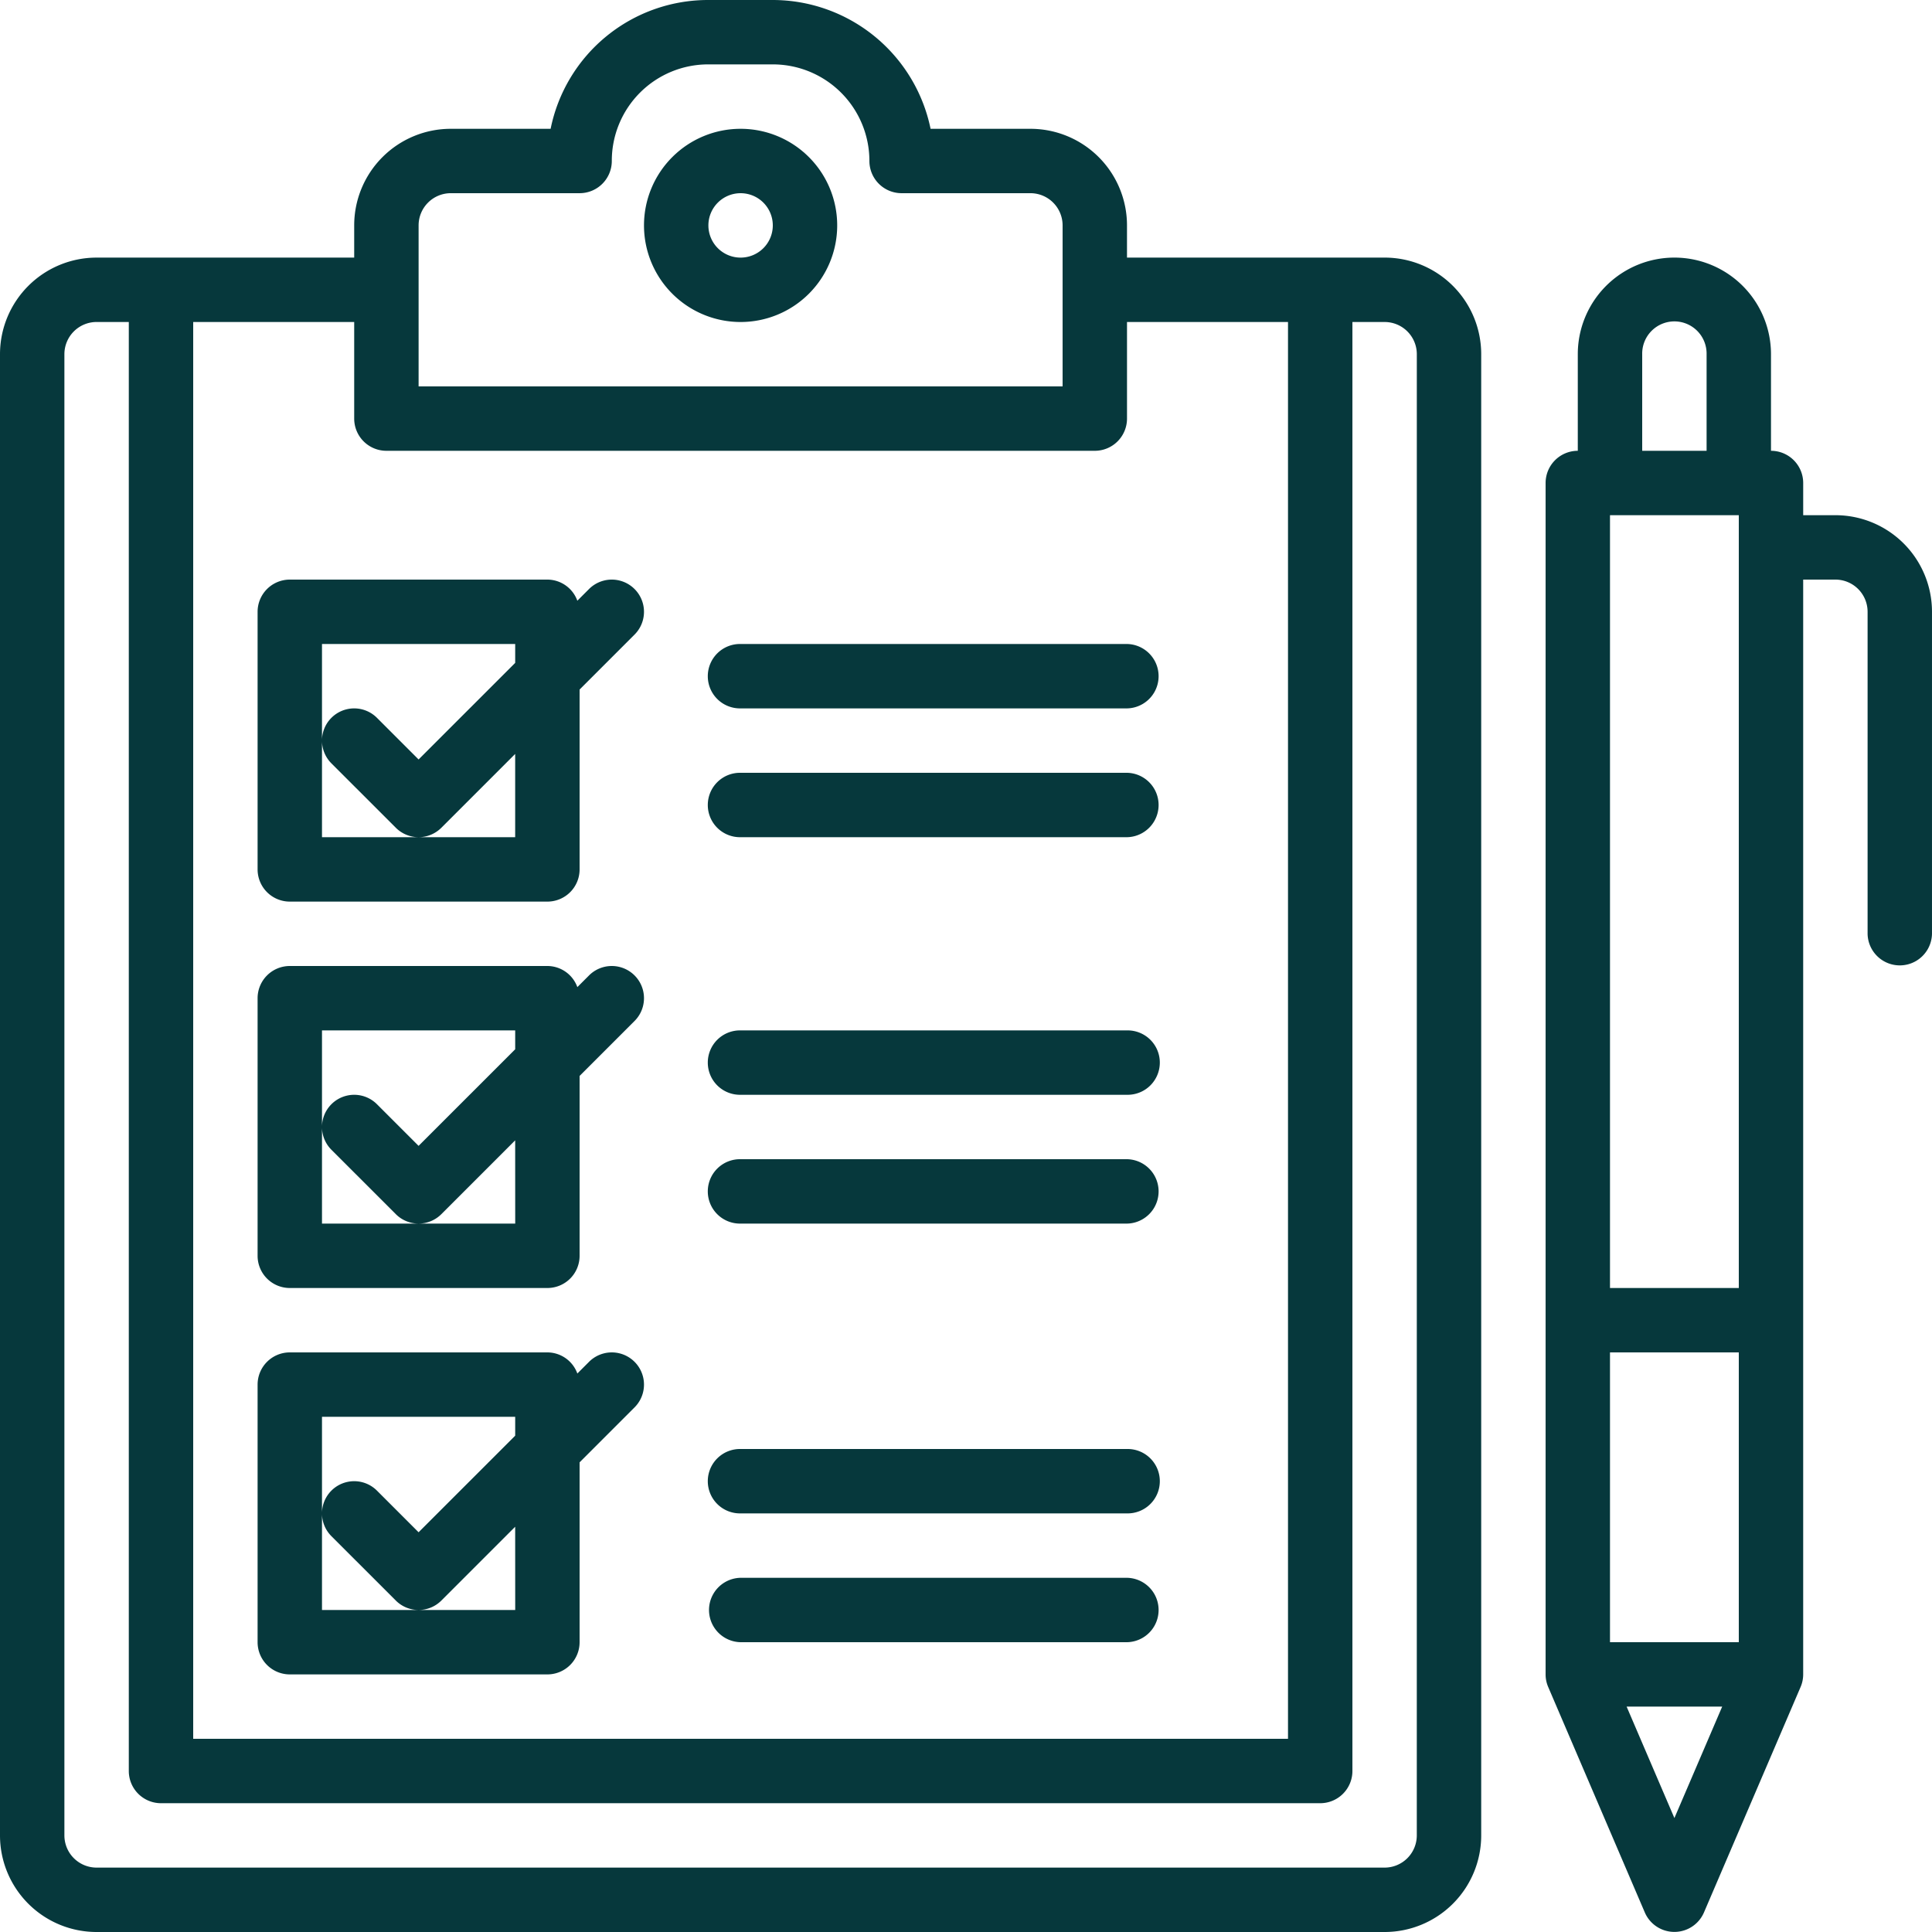
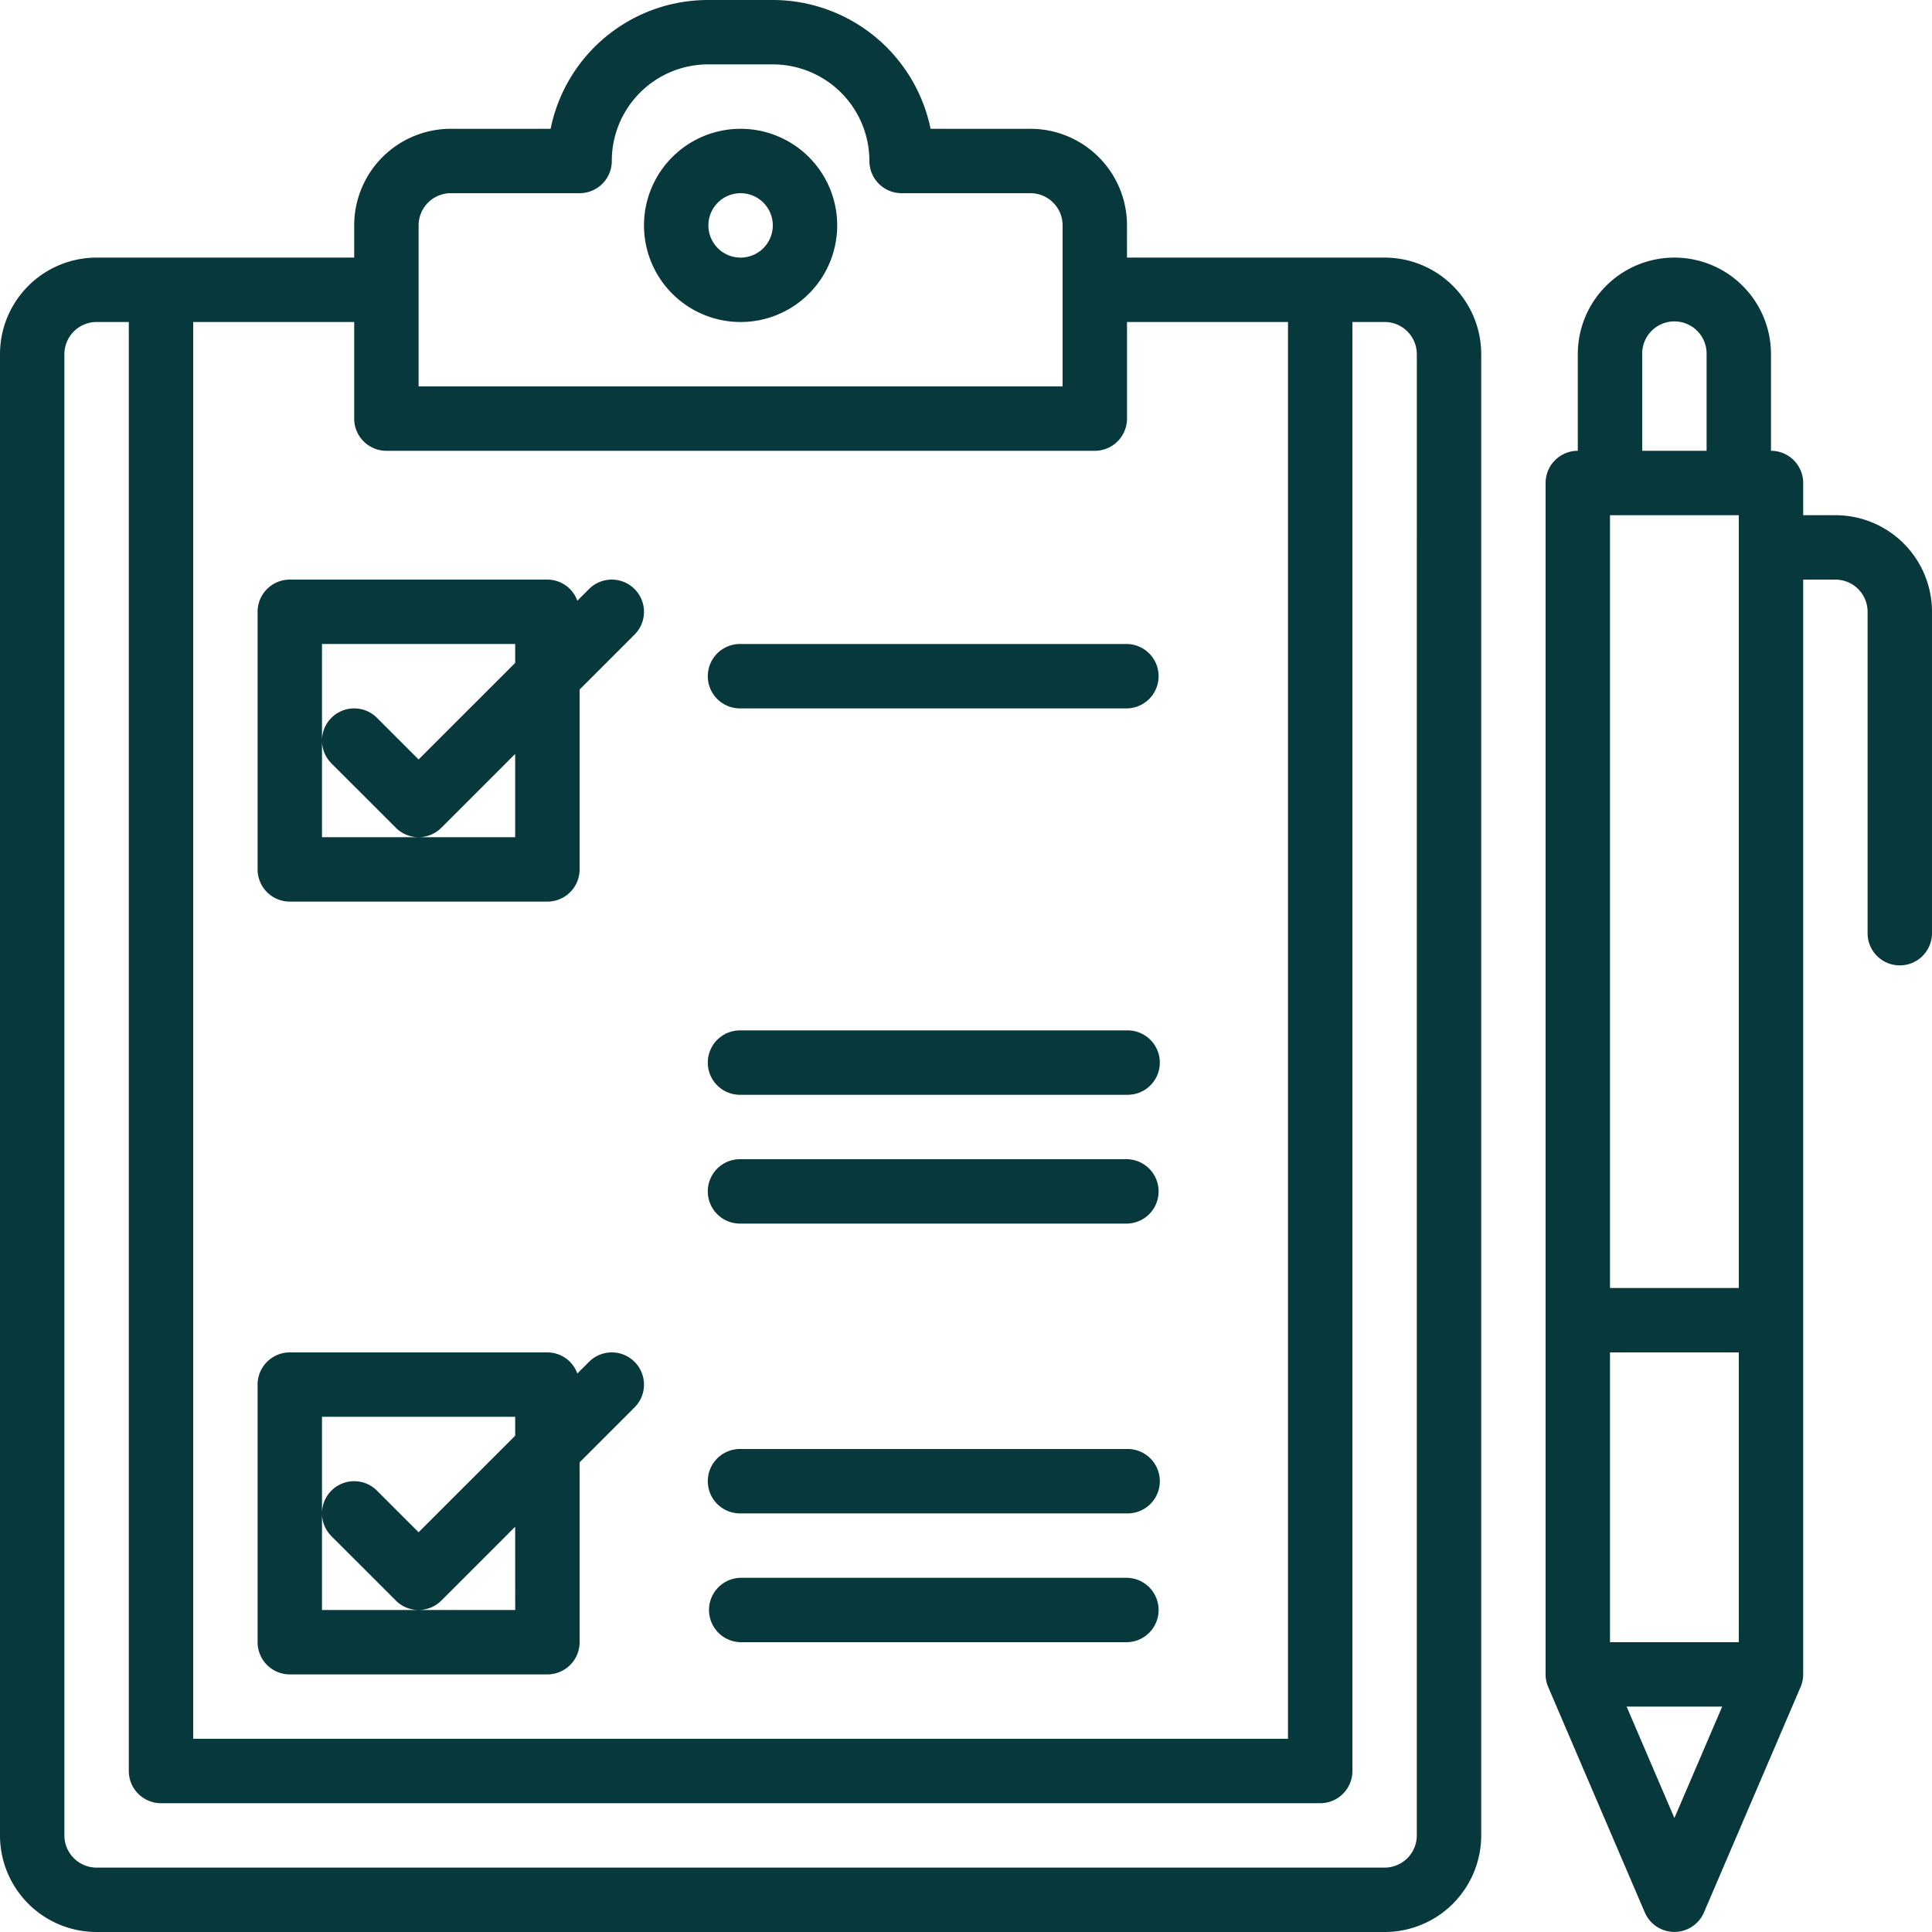
<svg xmlns="http://www.w3.org/2000/svg" width="167.5" height="167.5" viewBox="0 0 167.5 167.5">
  <g id="Checklist" transform="translate(-2 -2)">
    <path id="Tracé_136" data-name="Tracé 136" d="M122.042,24.333H99.708V21.542a8.375,8.375,0,0,0-8.375-8.375H82.679A13.983,13.983,0,0,0,69,2H63.417A13.925,13.925,0,0,0,49.738,13.167H41.083a8.375,8.375,0,0,0-8.375,8.375v2.792H10.375A8.375,8.375,0,0,0,2,32.708V161.125a8.375,8.375,0,0,0,8.375,8.375H122.042a8.375,8.375,0,0,0,8.375-8.375V32.708A8.375,8.375,0,0,0,122.042,24.333Zm-83.75-2.792a2.792,2.792,0,0,1,2.792-2.792H52.25a2.792,2.792,0,0,0,2.792-2.792,8.358,8.358,0,0,1,8.375-8.375H69a8.375,8.375,0,0,1,8.375,8.375,2.792,2.792,0,0,0,2.792,2.792H91.333a2.792,2.792,0,0,1,2.792,2.792V35.5H38.292ZM35.5,41.083H96.917a2.792,2.792,0,0,0,2.792-2.792V29.917h13.958V152.75H18.75V29.917H32.708v8.375A2.792,2.792,0,0,0,35.5,41.083Zm89.333,120.042a2.792,2.792,0,0,1-2.792,2.792H10.375a2.792,2.792,0,0,1-2.792-2.792V32.708a2.792,2.792,0,0,1,2.792-2.792h2.792V155.542a2.792,2.792,0,0,0,2.792,2.792h100.5a2.792,2.792,0,0,0,2.792-2.792V29.917h2.792a2.792,2.792,0,0,1,2.792,2.792Z" transform="translate(0 0)" fill="#06383c" />
    <path id="Tracé_137" data-name="Tracé 137" d="M30.375,22.75A8.375,8.375,0,1,0,22,14.375,8.375,8.375,0,0,0,30.375,22.75Zm0-11.167a2.792,2.792,0,1,1-2.792,2.792A2.792,2.792,0,0,1,30.375,11.583Z" transform="translate(35.833 7.167)" fill="#06383c" />
    <path id="Tracé_138" data-name="Tracé 138" d="M75.125,32.333H72.333V29.542a2.792,2.792,0,0,0-2.792-2.792V18.375a8.375,8.375,0,1,0-16.75,0V26.75A2.792,2.792,0,0,0,50,29.542V132.833a2.75,2.75,0,0,0,.226,1.094h0L58.6,153.469a2.792,2.792,0,0,0,5.131,0l8.375-19.542h0a2.764,2.764,0,0,0,.226-1.094V37.917h2.792a2.792,2.792,0,0,1,2.792,2.792V68.625a2.792,2.792,0,0,0,5.583,0V40.708A8.375,8.375,0,0,0,75.125,32.333ZM55.583,130.042V104.917H66.75v25.125Zm0-97.708H66.75v67H55.583Zm2.792-13.958a2.792,2.792,0,1,1,5.583,0V26.75H58.375Zm2.792,126.912-4.143-9.662H65.31Z" transform="translate(86 14.333)" fill="#06383c" />
    <path id="Tracé_139" data-name="Tracé 139" d="M26.792,27.583h33.5a2.792,2.792,0,0,0,0-5.583h-33.5a2.792,2.792,0,1,0,0,5.583Z" transform="translate(39.417 35.833)" fill="#06383c" />
-     <path id="Tracé_140" data-name="Tracé 140" d="M26.792,31.583h33.5a2.792,2.792,0,0,0,0-5.583h-33.5a2.792,2.792,0,1,0,0,5.583Z" transform="translate(39.417 43)" fill="#06383c" />
    <path id="Tracé_141" data-name="Tracé 141" d="M26.792,39.583h33.5a2.792,2.792,0,1,0,0-5.583h-33.5a2.792,2.792,0,1,0,0,5.583Z" transform="translate(39.417 57.333)" fill="#06383c" />
    <path id="Tracé_142" data-name="Tracé 142" d="M26.792,43.583h33.5a2.792,2.792,0,0,0,0-5.583h-33.5a2.792,2.792,0,1,0,0,5.583Z" transform="translate(39.417 64.5)" fill="#06383c" />
    <path id="Tracé_143" data-name="Tracé 143" d="M26.792,52.583h33.5a2.792,2.792,0,1,0,0-5.583h-33.5a2.792,2.792,0,1,0,0,5.583Z" transform="translate(39.417 80.625)" fill="#06383c" />
    <path id="Tracé_144" data-name="Tracé 144" d="M26.792,56.583h33.5a2.792,2.792,0,0,0,0-5.583h-33.5a2.792,2.792,0,0,0,0,5.583Z" transform="translate(39.417 87.792)" fill="#06383c" />
    <path id="Tracé_145" data-name="Tracé 145" d="M10,22.792V45.125a2.792,2.792,0,0,0,2.792,2.792H35.125a2.792,2.792,0,0,0,2.792-2.792V29.531l4.765-4.765a2.791,2.791,0,1,0-3.948-3.948l-1.013,1.014A2.772,2.772,0,0,0,35.125,20H12.792A2.792,2.792,0,0,0,10,22.792Zm5.583,11.167V25.583h16.75v1.636l-8.375,8.375-3.61-3.61A2.791,2.791,0,1,0,16.4,35.932l5.584,5.583a2.792,2.792,0,0,0,3.947,0l6.4-6.4v7.219H15.583Z" transform="translate(14.333 32.25)" fill="#06383c" />
-     <path id="Tracé_146" data-name="Tracé 146" d="M38.735,32.818l-1.013,1.013A2.772,2.772,0,0,0,35.125,32H12.792A2.792,2.792,0,0,0,10,34.792V57.125a2.792,2.792,0,0,0,2.792,2.792H35.125a2.792,2.792,0,0,0,2.792-2.792V41.531l4.765-4.765a2.791,2.791,0,1,0-3.948-3.948Zm-6.4,21.515H15.583V37.583h16.75v1.636l-8.375,8.375-3.61-3.61A2.791,2.791,0,1,0,16.4,47.932l5.584,5.583a2.792,2.792,0,0,0,3.947,0l6.4-6.4Z" transform="translate(14.333 53.75)" fill="#06383c" />
    <path id="Tracé_147" data-name="Tracé 147" d="M38.735,44.818l-1.013,1.013A2.772,2.772,0,0,0,35.125,44H12.792A2.792,2.792,0,0,0,10,46.792V69.125a2.792,2.792,0,0,0,2.792,2.792H35.125a2.792,2.792,0,0,0,2.792-2.792V53.531l4.765-4.765a2.791,2.791,0,1,0-3.948-3.948Zm-6.4,21.515H15.583V49.583h16.75v1.636l-8.375,8.375-3.61-3.61A2.791,2.791,0,1,0,16.4,59.932l5.584,5.583a2.792,2.792,0,0,0,3.947,0l6.4-6.4Z" transform="translate(14.333 75.25)" fill="#06383c" />
  </g>
</svg>